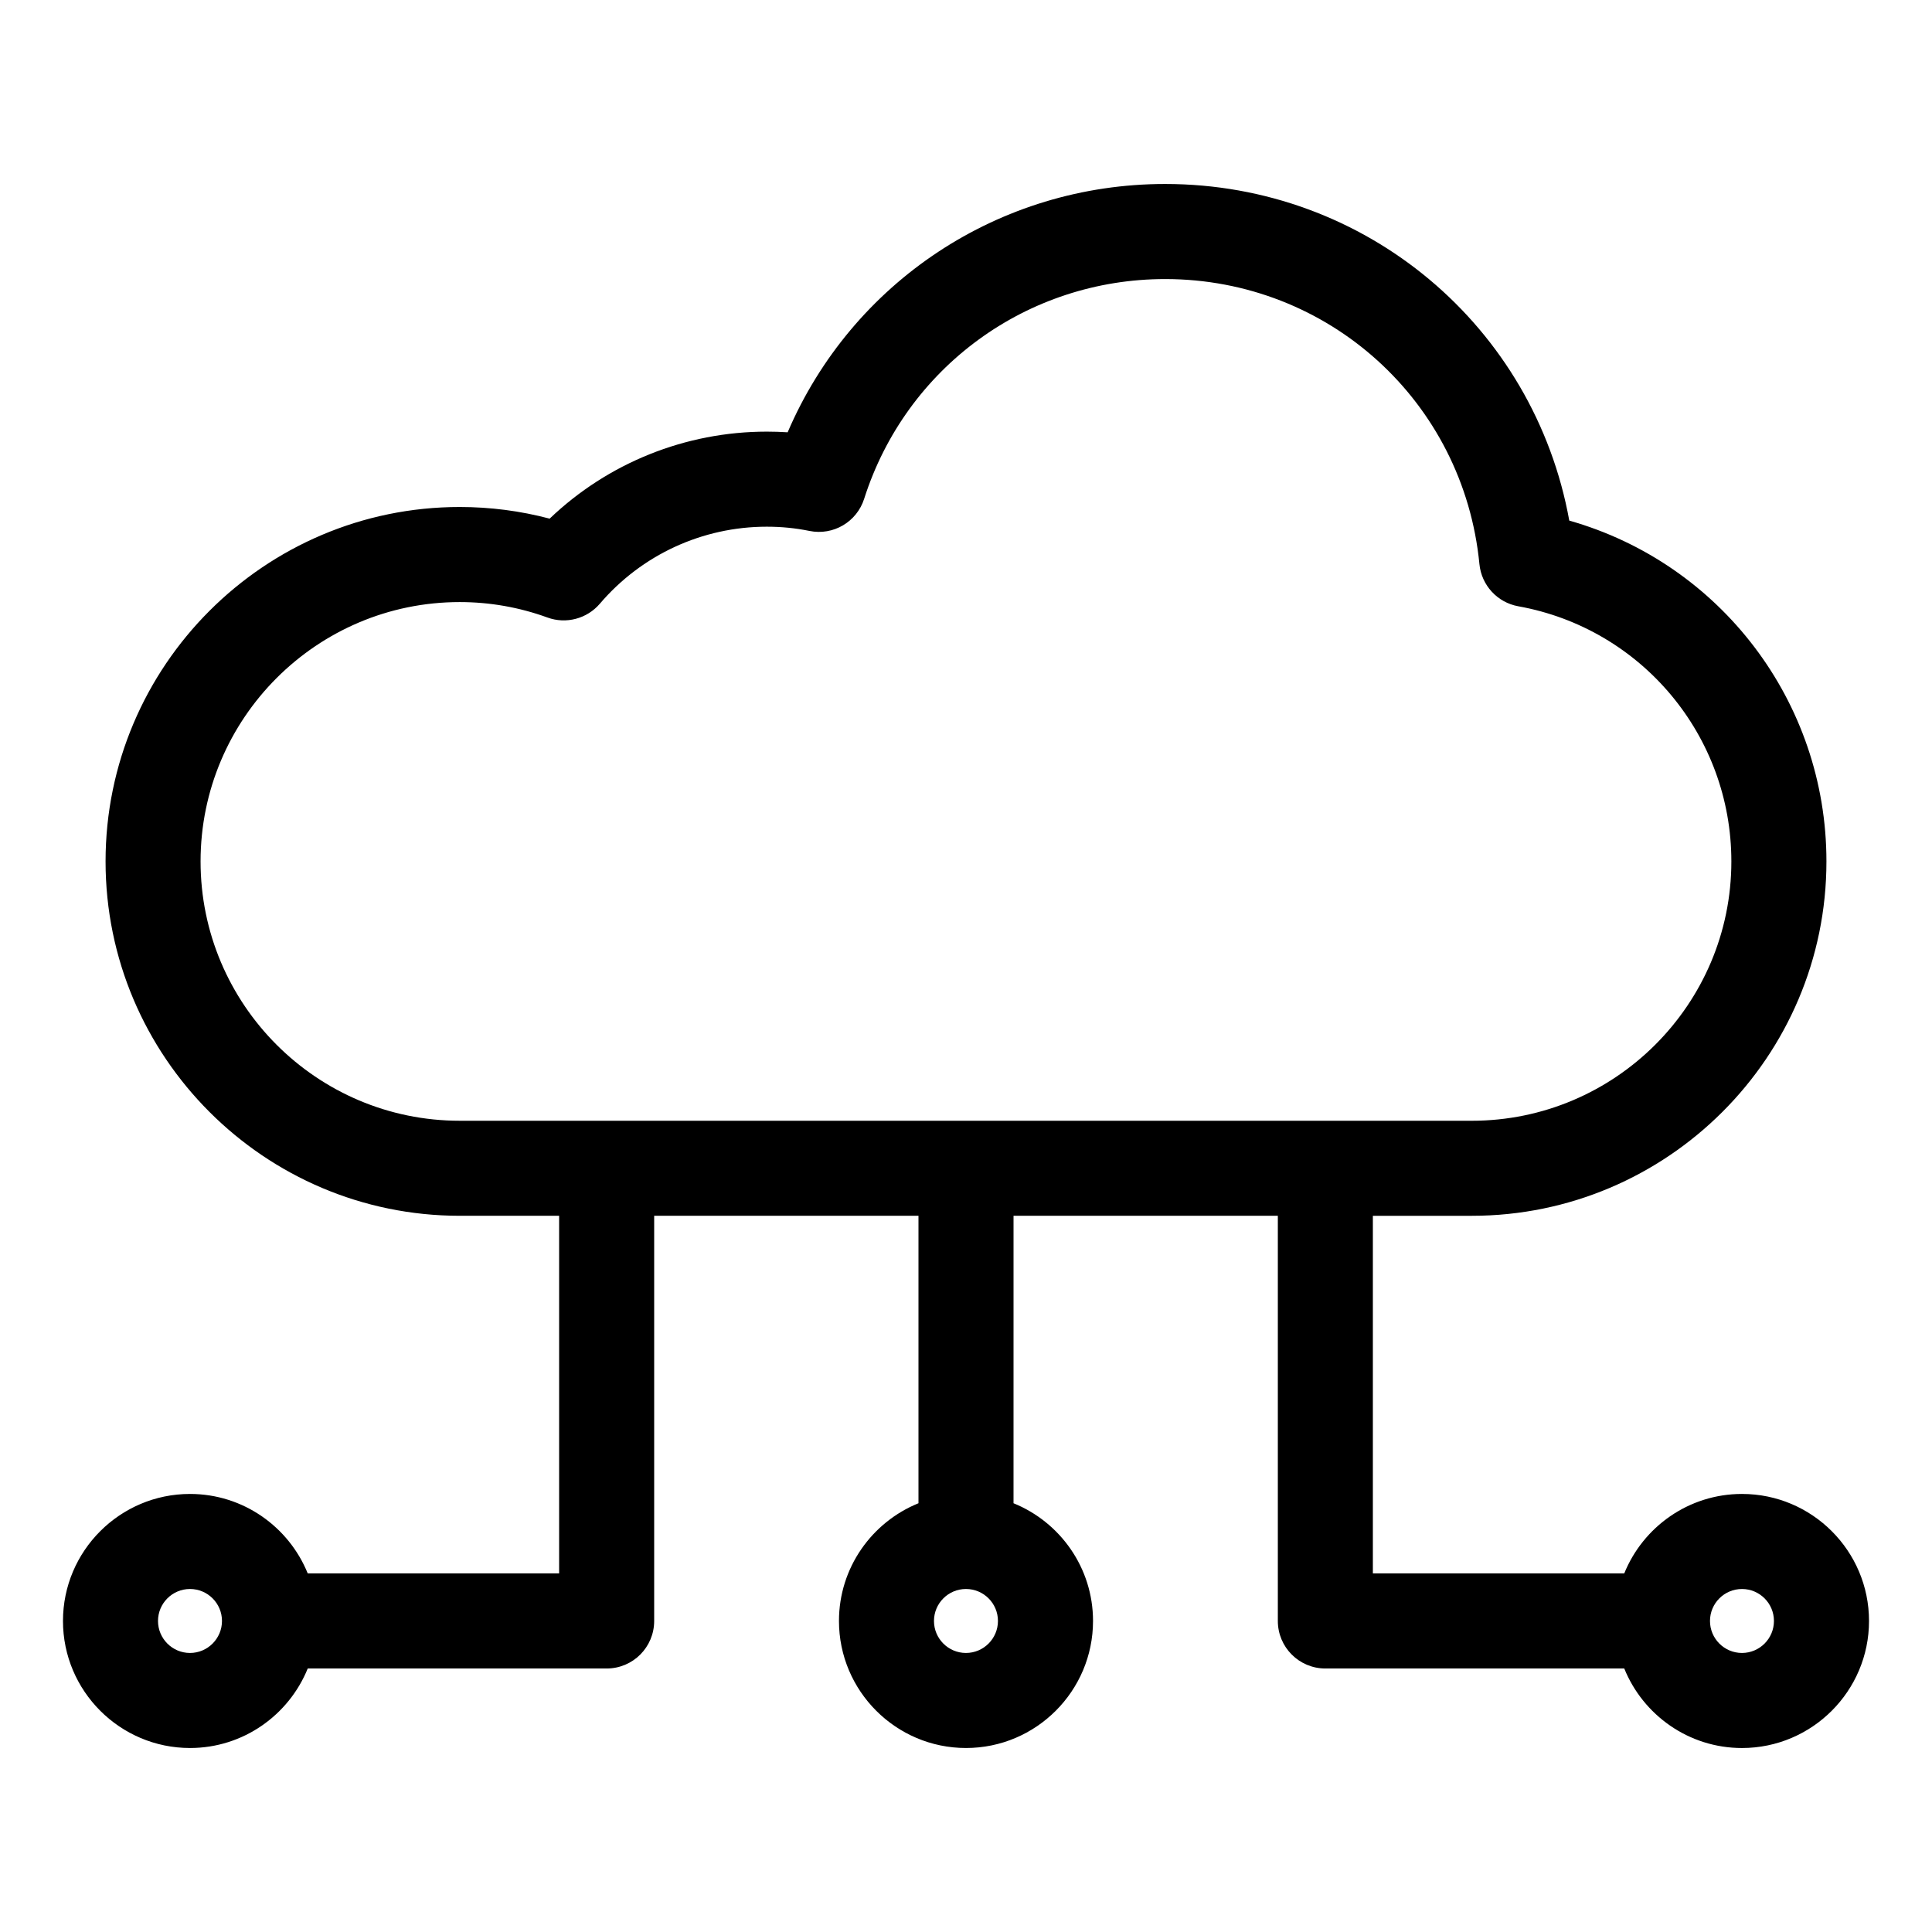
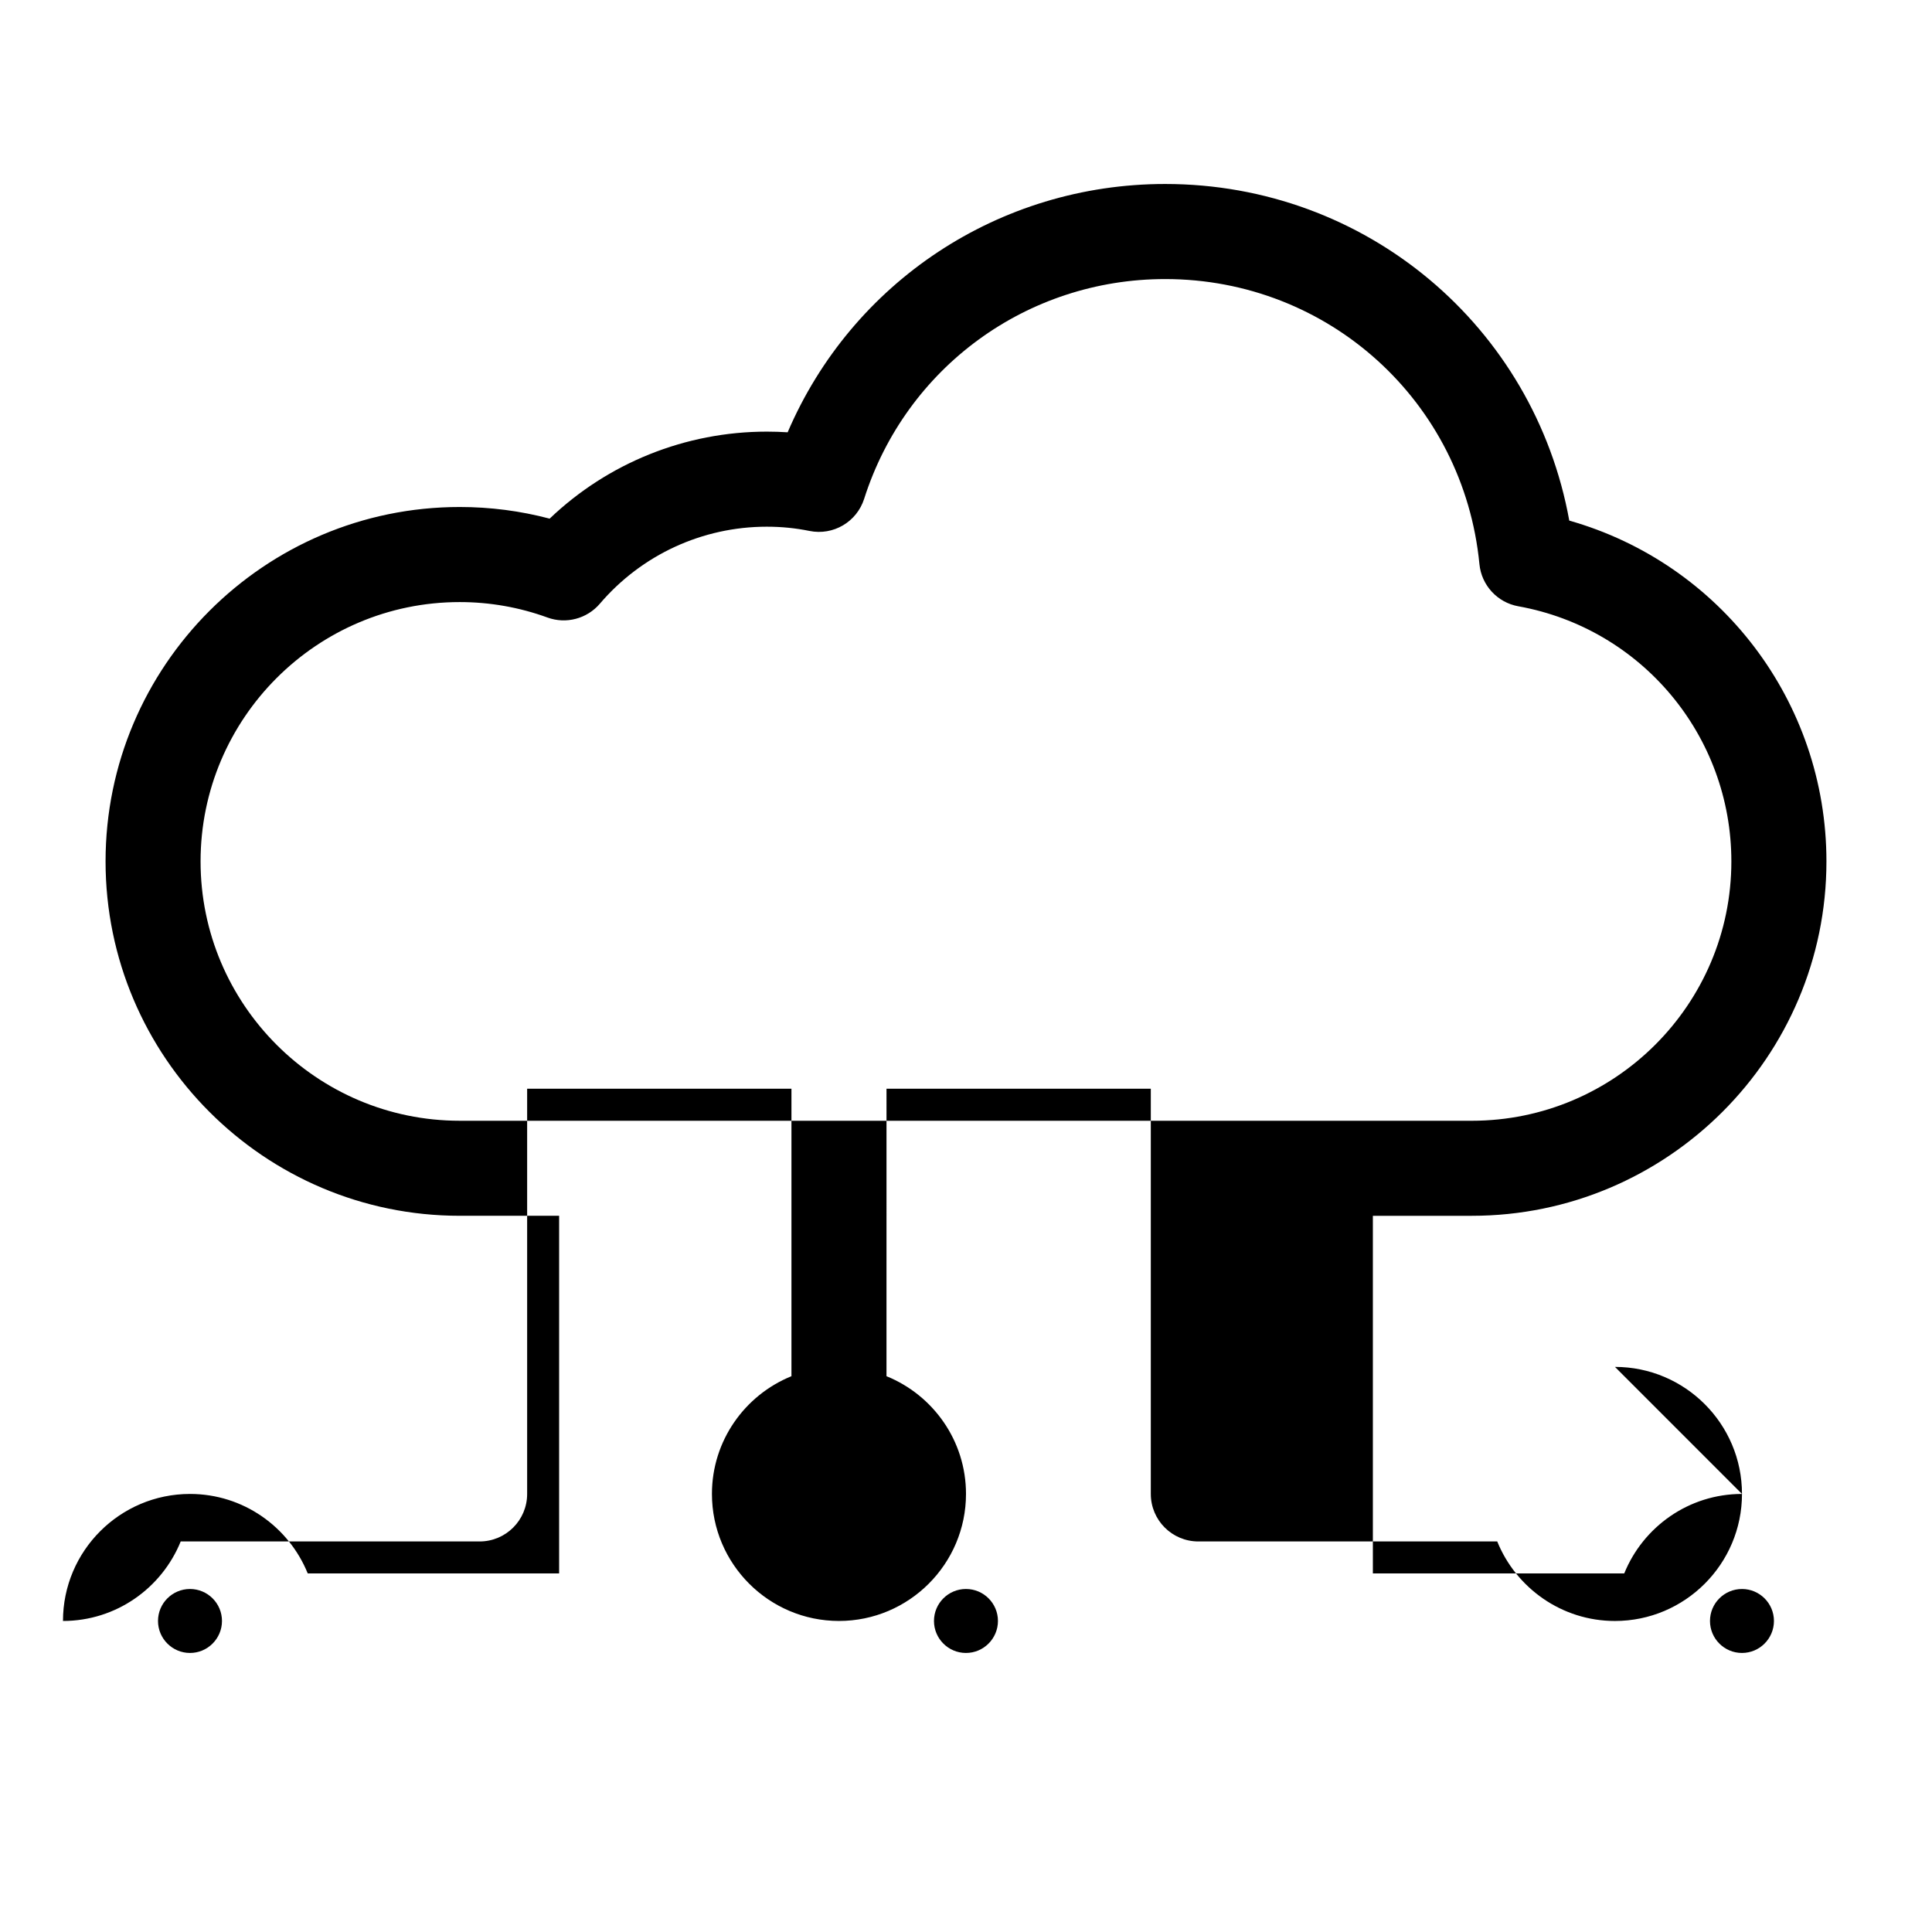
<svg xmlns="http://www.w3.org/2000/svg" fill="#000000" width="800px" height="800px" version="1.1" viewBox="144 144 512 512">
-   <path d="m605.64 539.91c-14.109 0-26.199 8.73-31.199 21.066h-66.617v-94.777h26.223c51.816 0 93.977-42.129 93.977-93.918 0-42.355-28.156-78.973-68.148-90.316-9.32-51.457-53.855-89.207-107.09-89.207-44.043 0-83.02 26.043-100.05 65.805-1.82-0.117-3.656-0.176-5.523-0.176-21.574 0-42.117 8.316-57.551 23.059-7.75-2.047-15.73-3.086-23.828-3.086-51.754 0-93.859 42.129-93.859 93.918 0 51.789 42.105 93.918 93.859 93.918h26.34v94.777l-66.621 0.004c-5-12.336-17.09-21.066-31.199-21.066-18.562 0-33.664 15.098-33.664 33.66s15.102 33.668 33.664 33.668c14.109 0 26.199-8.734 31.199-21.074l79.215 0.004c6.957 0 12.594-5.637 12.594-12.594v-107.38h70.043v76.18c-12.336 5-21.07 17.086-21.07 31.195 0 18.562 15.102 33.668 33.664 33.668s33.664-15.105 33.664-33.668c0-14.109-8.734-26.195-21.07-31.195l0.004-76.18h70.043v107.38c0 6.957 5.637 12.594 12.594 12.594h79.211c5 12.336 17.09 21.074 31.199 21.074 18.562 0 33.664-15.105 33.664-33.668 0.004-18.566-15.098-33.664-33.66-33.664zm-411.29 42.141c-4.676 0-8.477-3.805-8.477-8.48 0-4.676 3.801-8.473 8.477-8.473s8.477 3.797 8.477 8.473c-0.004 4.676-3.805 8.48-8.477 8.48zm205.64 0c-4.676 0-8.477-3.805-8.477-8.477 0-4.676 3.801-8.477 8.477-8.477s8.477 3.797 8.477 8.473c-0.004 4.676-3.805 8.48-8.477 8.48zm-134.17-141.04c-37.863 0-68.668-30.828-68.668-68.727s30.805-68.727 68.668-68.727c7.977 0 15.805 1.379 23.254 4.09 4.922 1.805 10.477 0.34 13.891-3.656 11.07-12.969 27.191-20.41 44.234-20.41 3.891 0 7.59 0.367 11.305 1.121 6.328 1.289 12.555-2.394 14.508-8.52 11.102-34.828 43.16-58.227 79.77-58.227 43.293 0 79.094 32.477 83.281 75.543 0.547 5.609 4.754 10.176 10.301 11.172 32.719 5.898 56.465 34.332 56.465 67.617 0 37.898-30.855 68.727-68.785 68.727zm339.82 141.04c-4.676 0-8.477-3.805-8.477-8.477 0-4.676 3.801-8.473 8.477-8.473 4.672-0.004 8.473 3.797 8.473 8.469 0 4.676-3.801 8.48-8.473 8.48z" />
+   <path d="m605.64 539.91c-14.109 0-26.199 8.73-31.199 21.066h-66.617v-94.777h26.223c51.816 0 93.977-42.129 93.977-93.918 0-42.355-28.156-78.973-68.148-90.316-9.32-51.457-53.855-89.207-107.09-89.207-44.043 0-83.02 26.043-100.05 65.805-1.82-0.117-3.656-0.176-5.523-0.176-21.574 0-42.117 8.316-57.551 23.059-7.75-2.047-15.73-3.086-23.828-3.086-51.754 0-93.859 42.129-93.859 93.918 0 51.789 42.105 93.918 93.859 93.918h26.34v94.777l-66.621 0.004c-5-12.336-17.09-21.066-31.199-21.066-18.562 0-33.664 15.098-33.664 33.66c14.109 0 26.199-8.734 31.199-21.074l79.215 0.004c6.957 0 12.594-5.637 12.594-12.594v-107.38h70.043v76.18c-12.336 5-21.07 17.086-21.07 31.195 0 18.562 15.102 33.668 33.664 33.668s33.664-15.105 33.664-33.668c0-14.109-8.734-26.195-21.07-31.195l0.004-76.18h70.043v107.38c0 6.957 5.637 12.594 12.594 12.594h79.211c5 12.336 17.09 21.074 31.199 21.074 18.562 0 33.664-15.105 33.664-33.668 0.004-18.566-15.098-33.664-33.66-33.664zm-411.29 42.141c-4.676 0-8.477-3.805-8.477-8.48 0-4.676 3.801-8.473 8.477-8.473s8.477 3.797 8.477 8.473c-0.004 4.676-3.805 8.48-8.477 8.48zm205.64 0c-4.676 0-8.477-3.805-8.477-8.477 0-4.676 3.801-8.477 8.477-8.477s8.477 3.797 8.477 8.473c-0.004 4.676-3.805 8.48-8.477 8.48zm-134.17-141.04c-37.863 0-68.668-30.828-68.668-68.727s30.805-68.727 68.668-68.727c7.977 0 15.805 1.379 23.254 4.09 4.922 1.805 10.477 0.34 13.891-3.656 11.07-12.969 27.191-20.41 44.234-20.41 3.891 0 7.59 0.367 11.305 1.121 6.328 1.289 12.555-2.394 14.508-8.52 11.102-34.828 43.16-58.227 79.77-58.227 43.293 0 79.094 32.477 83.281 75.543 0.547 5.609 4.754 10.176 10.301 11.172 32.719 5.898 56.465 34.332 56.465 67.617 0 37.898-30.855 68.727-68.785 68.727zm339.82 141.04c-4.676 0-8.477-3.805-8.477-8.477 0-4.676 3.801-8.473 8.477-8.473 4.672-0.004 8.473 3.797 8.473 8.469 0 4.676-3.801 8.48-8.473 8.48z" />
</svg>